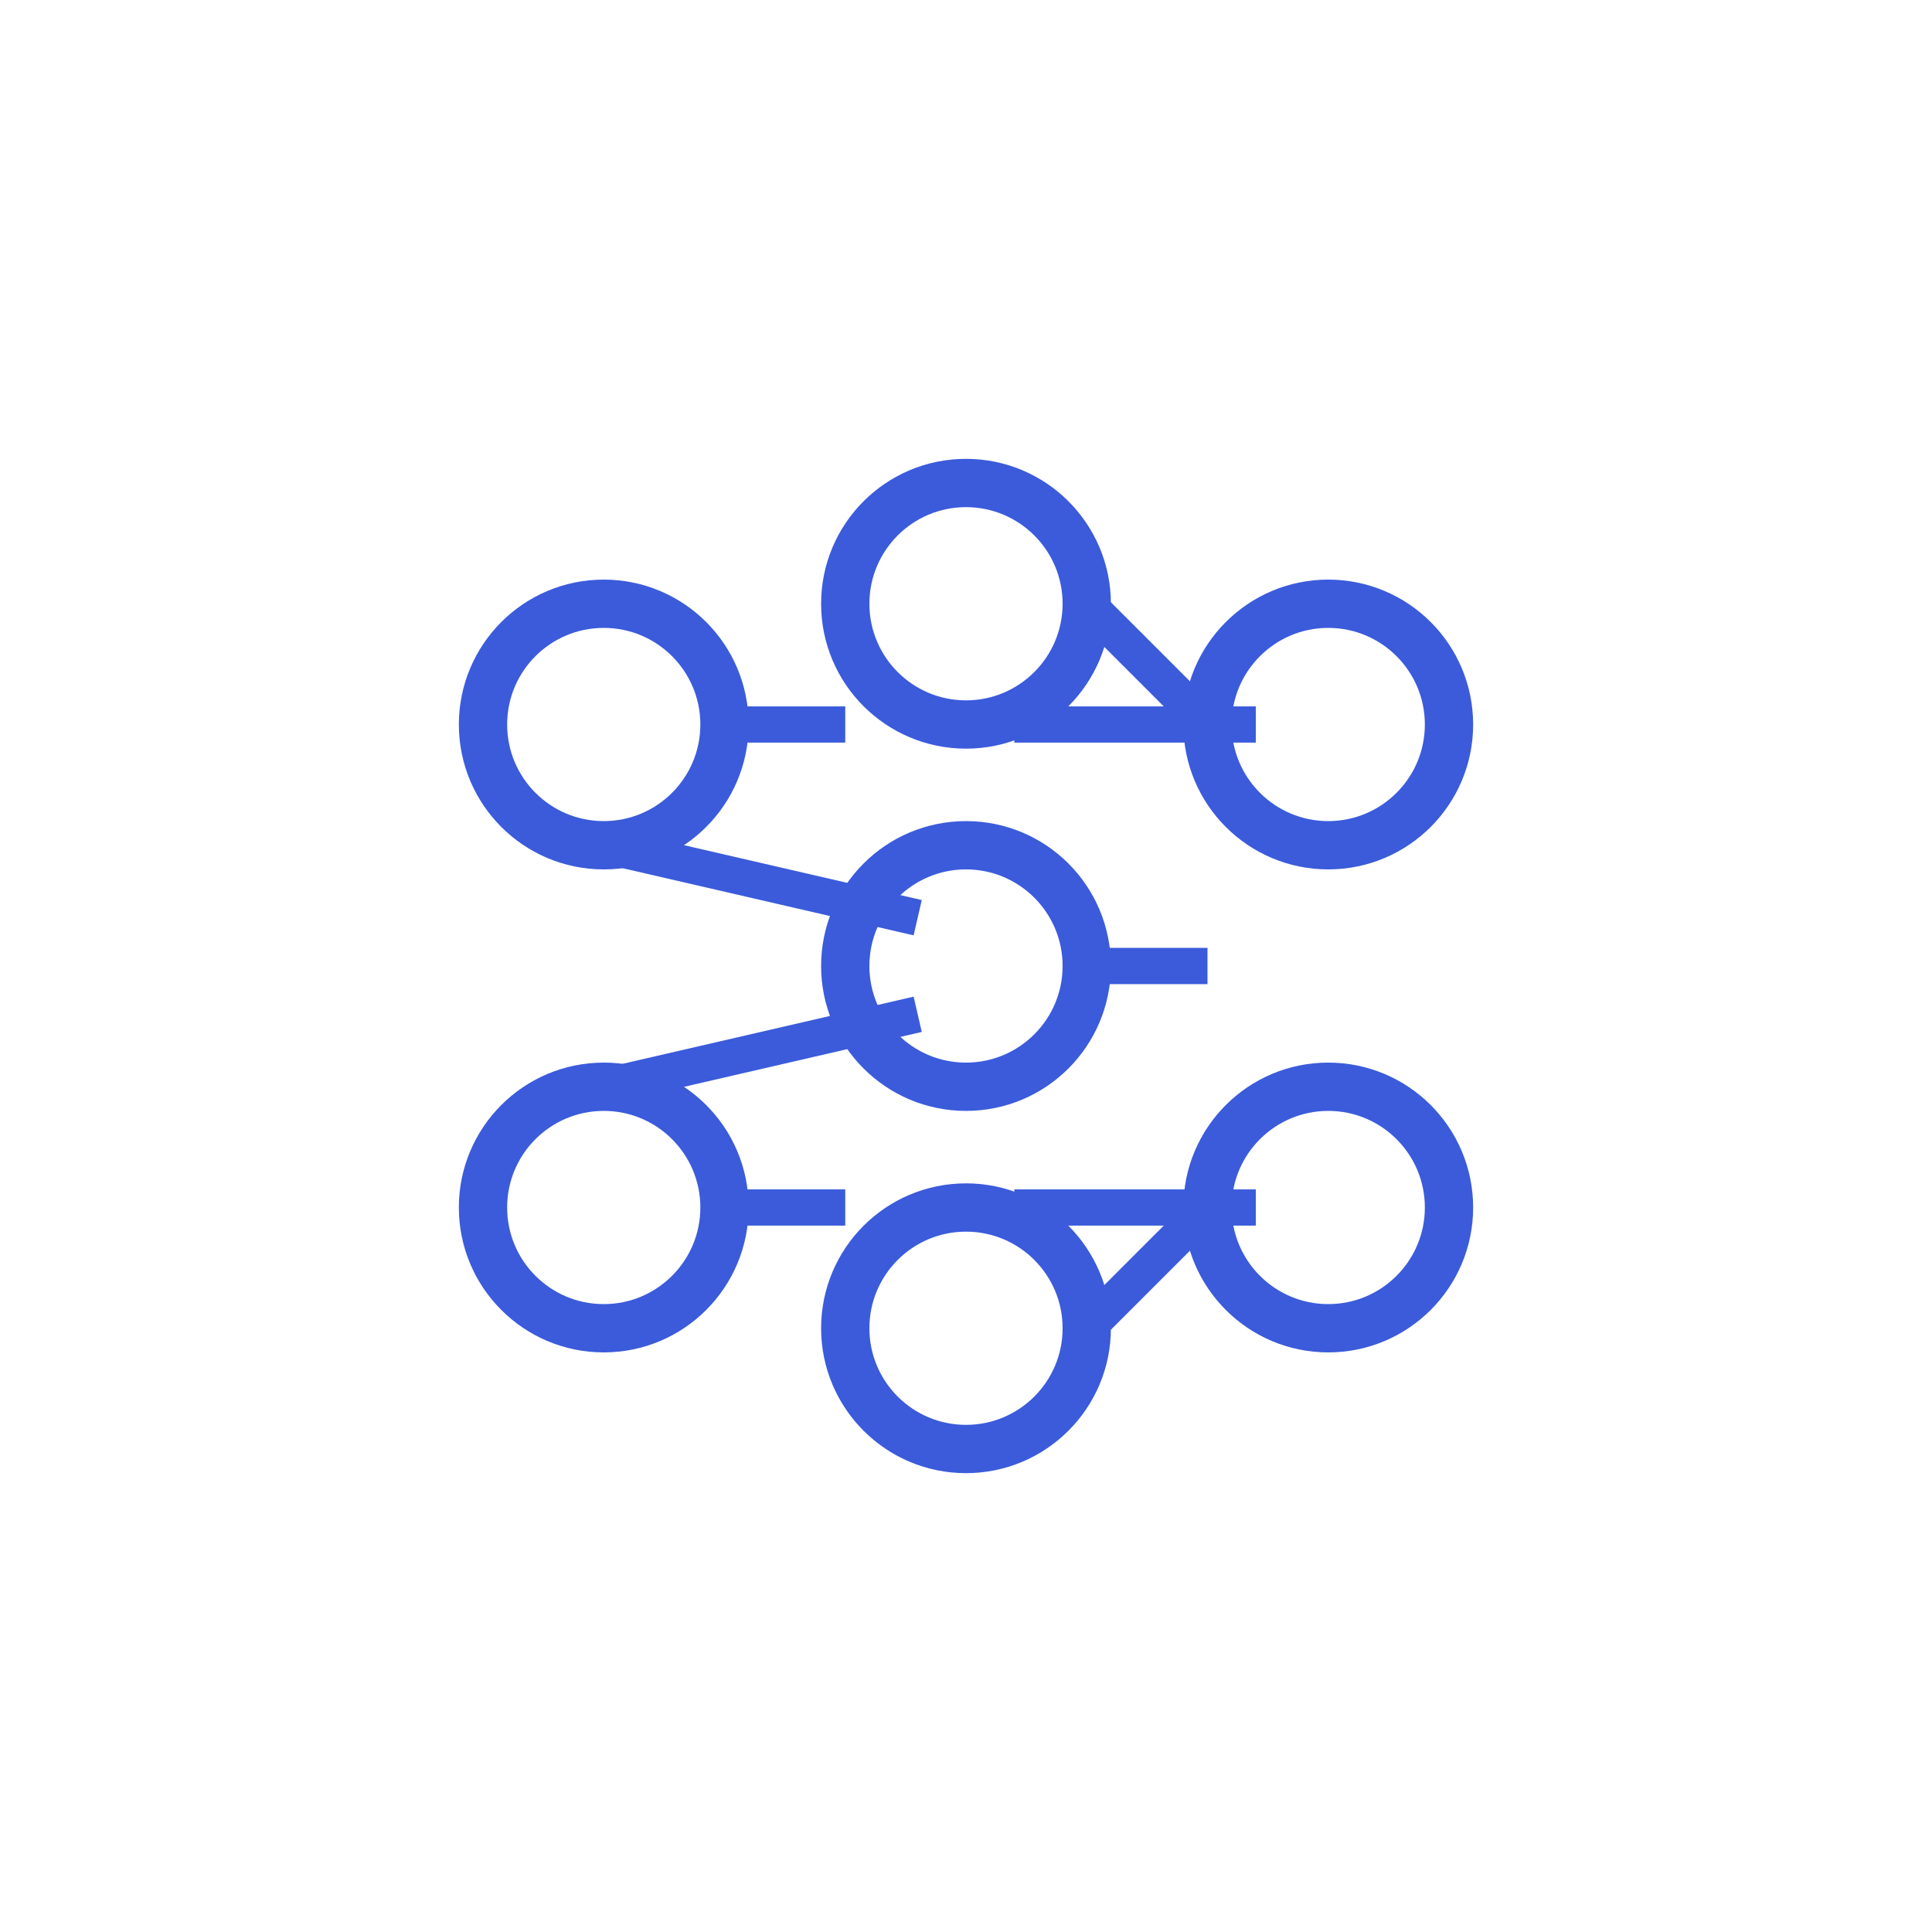
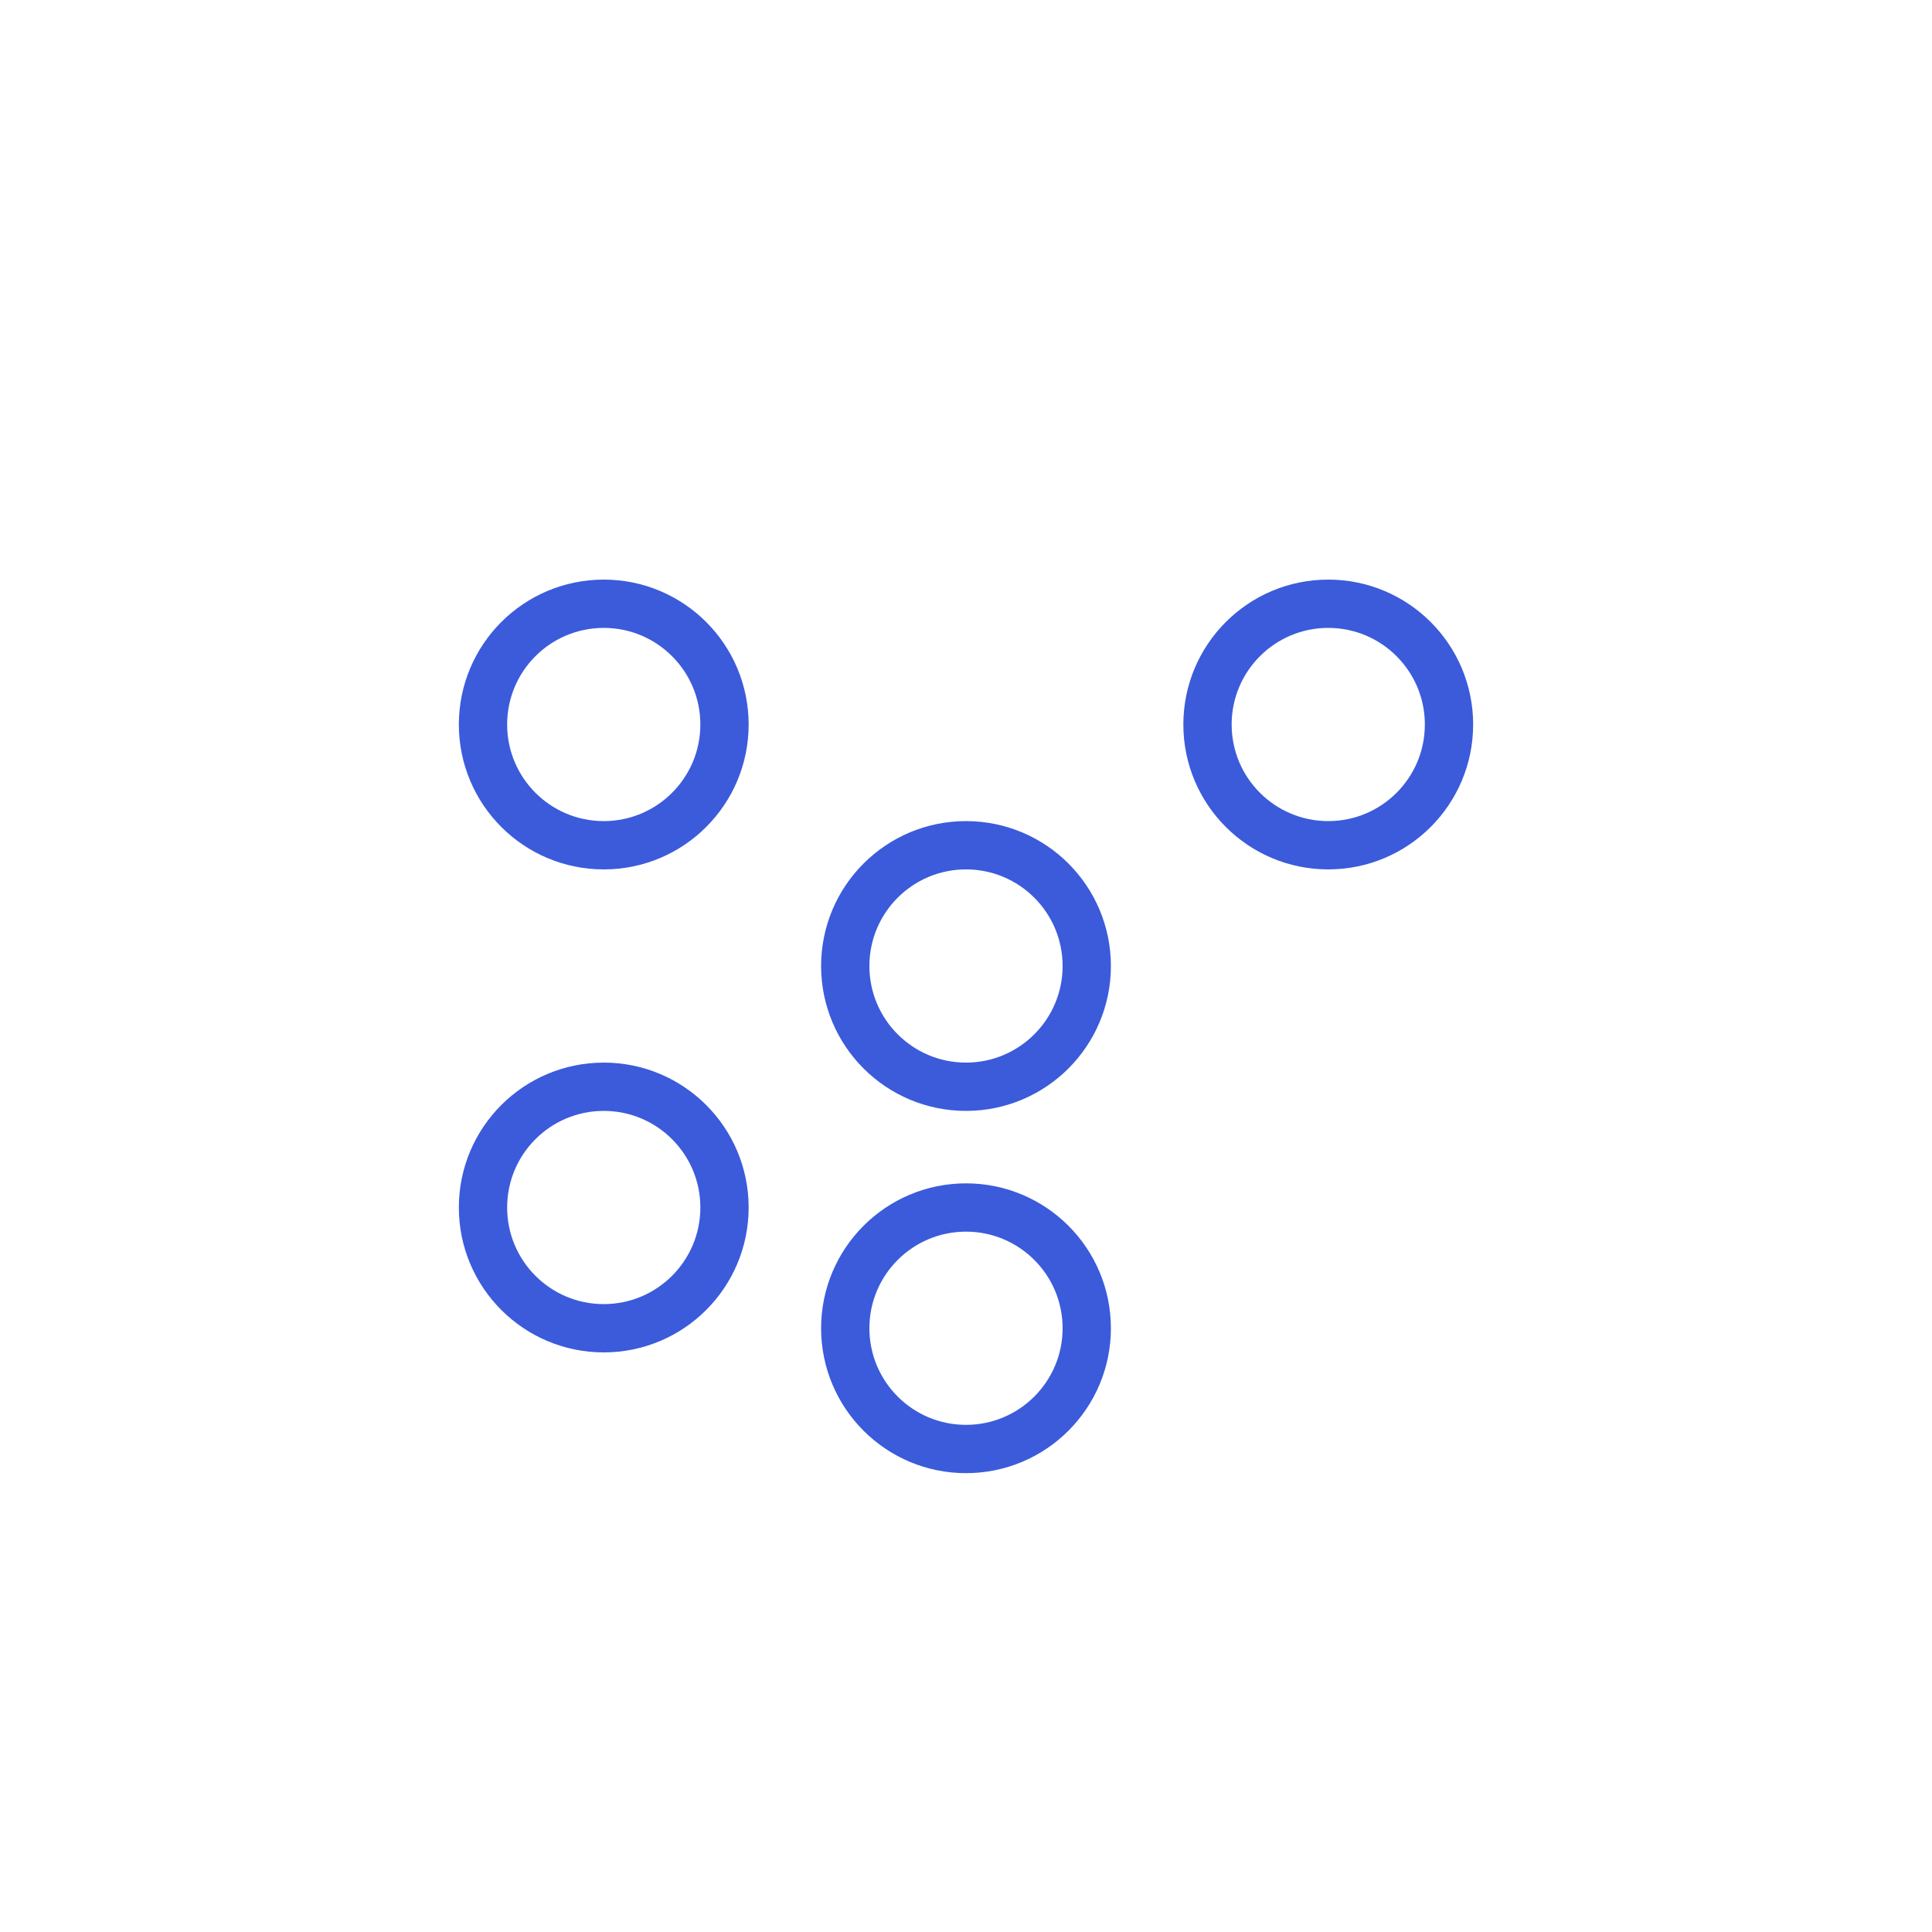
<svg xmlns="http://www.w3.org/2000/svg" width="80" height="80" viewBox="0 0 80 80" fill="none">
  <circle cx="25" cy="30" r="5" stroke="#3B5BDB" stroke-width="2" />
  <circle cx="25" cy="50" r="5" stroke="#3B5BDB" stroke-width="2" />
-   <circle cx="40" cy="25" r="5" stroke="#3B5BDB" stroke-width="2" />
  <circle cx="40" cy="40" r="5" stroke="#3B5BDB" stroke-width="2" />
  <circle cx="40" cy="55" r="5" stroke="#3B5BDB" stroke-width="2" />
  <circle cx="55" cy="30" r="5" stroke="#3B5BDB" stroke-width="2" />
-   <circle cx="55" cy="50" r="5" stroke="#3B5BDB" stroke-width="2" />
-   <path d="M30 30H35M30 50H35M45 25L50 30M45 40H50M45 55L50 50M25 35L38 38M25 45L38 42M42 30L52 30M42 50L52 50" stroke="#3B5BDB" stroke-width="1.5" />
</svg>